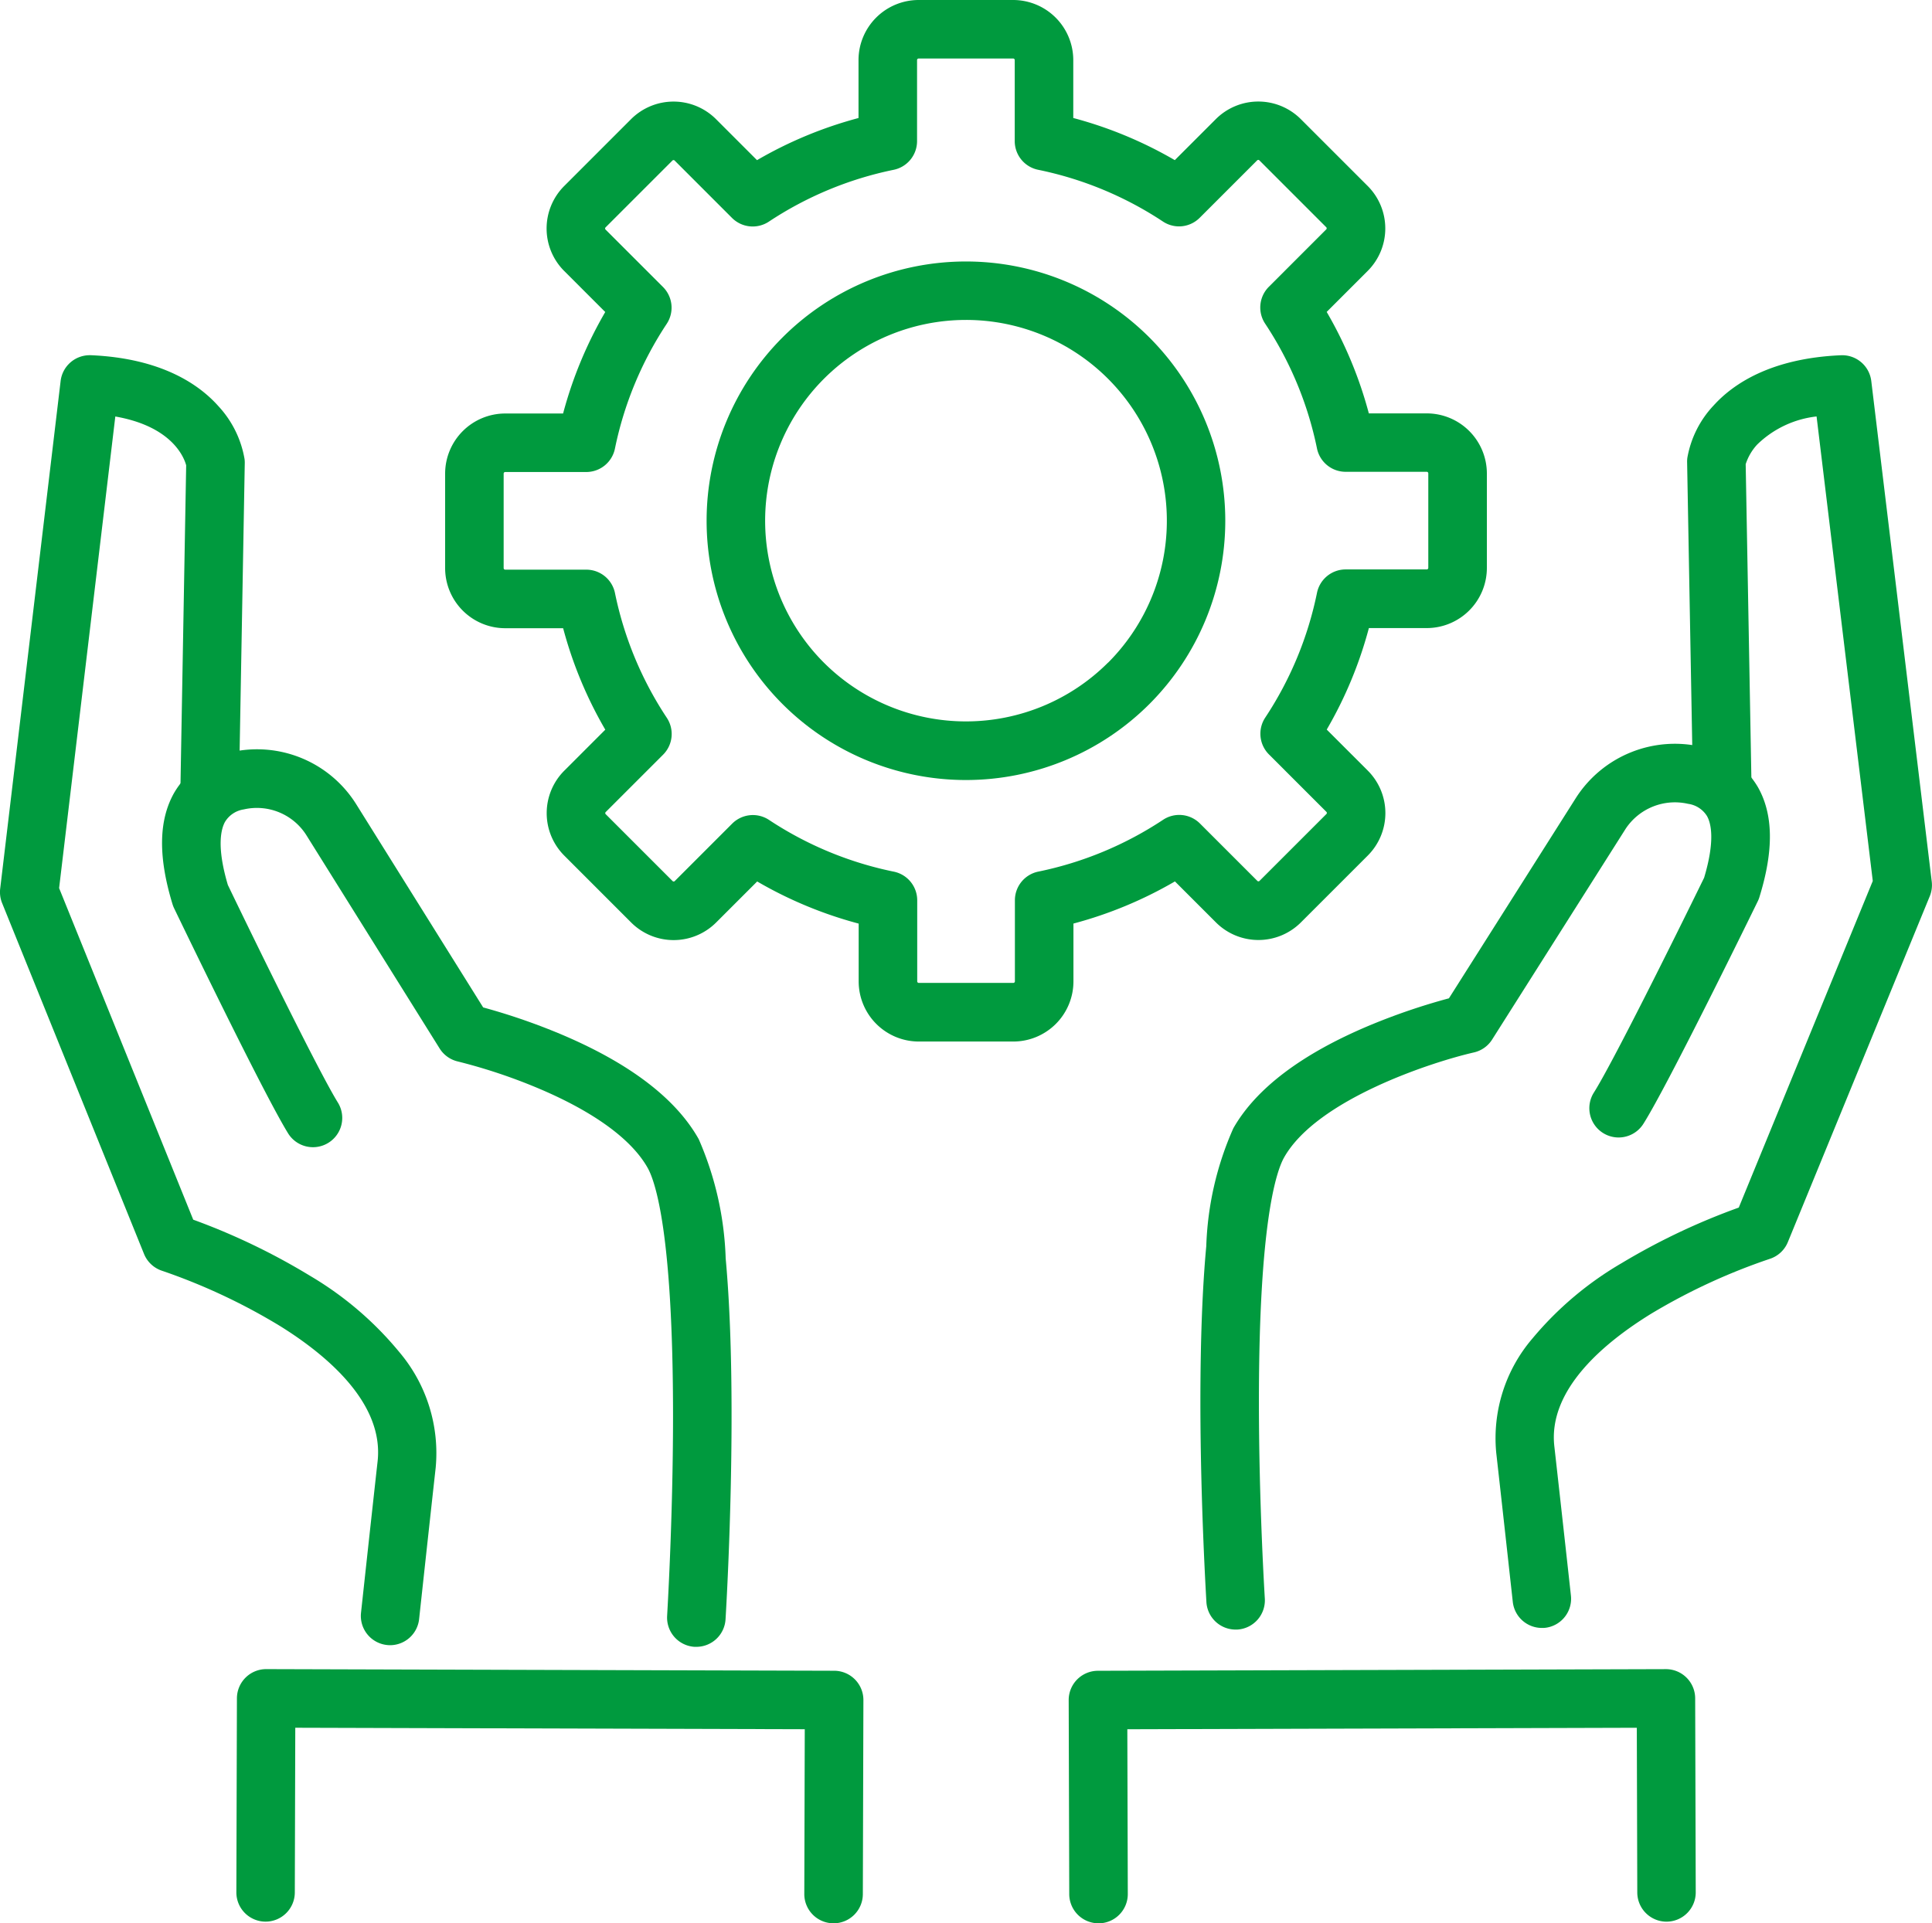
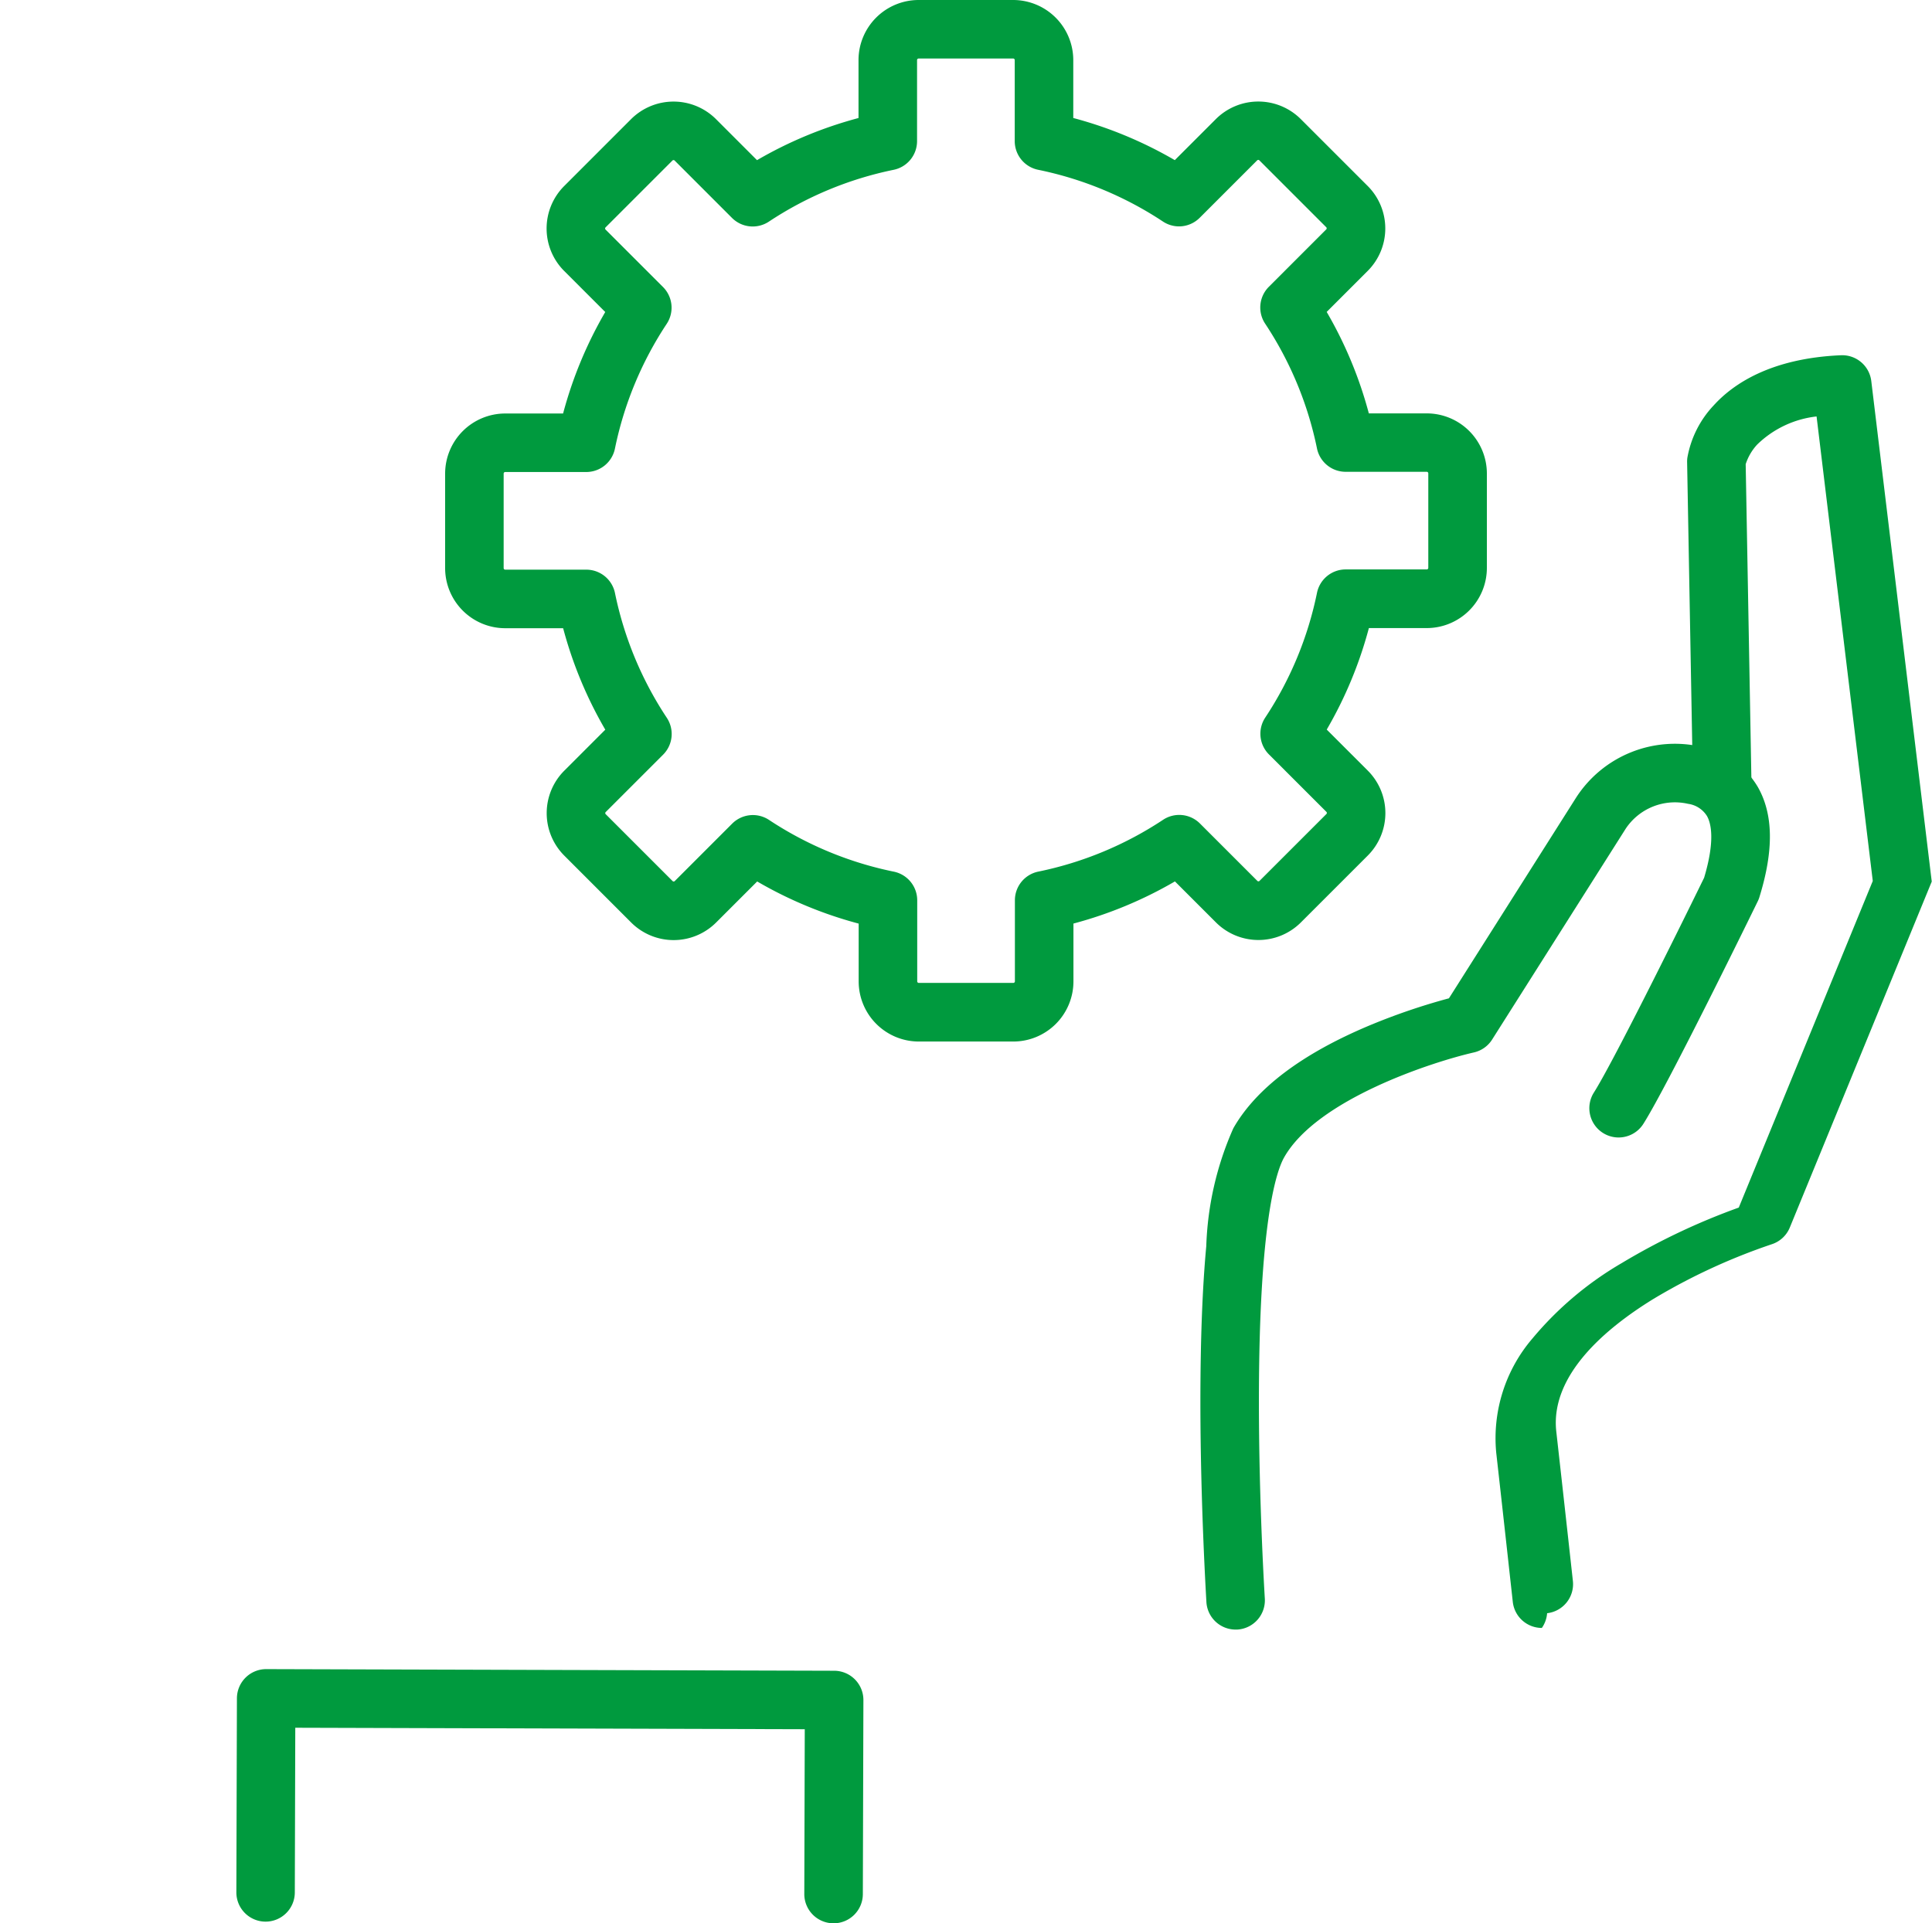
<svg xmlns="http://www.w3.org/2000/svg" width="82.5" height="82.15" viewBox="0 0 82.5 82.15">
  <g id="icon_operation" transform="translate(-1069.75 -3373.671)">
    <g id="グループ_689" data-name="グループ 689" transform="translate(1122.258 3390.092)">
      <path id="パス_1412" data-name="パス 1412" d="M1845.631,622.687a1.25,1.25,0,0,1-1.246-1.172c0-.041-.255-4.1-.257-8.534,0-2.621.083-4.865.251-6.67a13.465,13.465,0,0,1,1.155-5.035c.967-1.7,2.921-3.177,5.807-4.39a27.131,27.131,0,0,1,3.4-1.162l5.433-8.576a5.019,5.019,0,0,1,5.38-2.159,3.638,3.638,0,0,1,2.384,1.72c.658,1.164.678,2.7.061,4.693a1.258,1.258,0,0,1-.071.179c-.156.319-3.827,7.836-4.885,9.506a1.25,1.25,0,0,1-2.112-1.338c.779-1.23,3.393-6.486,4.707-9.175.485-1.619.287-2.344.123-2.634a1.131,1.131,0,0,0-.807-.523,2.523,2.523,0,0,0-2.669,1.069l-5.7,9a1.25,1.25,0,0,1-.779.55c-1.776.406-6.694,2-8.1,4.479-.326.573-1.083,2.739-1.079,10.467,0,4.358.25,8.338.252,8.378a1.25,1.25,0,0,1-1.169,1.326Z" transform="translate(-1845.377 -569.504)" fill="#009a3e" />
-       <path id="パス_1413" data-name="パス 1413" d="M1877.6,594.35a1.25,1.25,0,0,1-1.241-1.112c-.066-.6-.134-1.205-.2-1.814-.171-1.546-.348-3.145-.507-4.555a6.545,6.545,0,0,1,1.549-4.886,14.366,14.366,0,0,1,3.817-3.221,28.283,28.283,0,0,1,4.991-2.367l5.722-13.95-2.4-19.841a4.321,4.321,0,0,0-2.536,1.2,2.249,2.249,0,0,0-.491.839l.25,13.781a1.25,1.25,0,0,1-1.227,1.272h-.023a1.25,1.25,0,0,1-1.249-1.227l-.252-13.914a1.256,1.256,0,0,1,.009-.178,4.354,4.354,0,0,1,1.129-2.249c.817-.9,2.422-2.009,5.431-2.138a1.251,1.251,0,0,1,1.295,1.1l2.582,21.381a1.25,1.25,0,0,1-.084.624l-6.061,14.776a1.25,1.25,0,0,1-.781.718,25.906,25.906,0,0,0-5.039,2.33c-2.044,1.256-4.423,3.26-4.151,5.672.159,1.413.337,3.013.508,4.56l.2,1.814a1.25,1.25,0,0,1-1.1,1.38A1.267,1.267,0,0,1,1877.6,594.35Z" transform="translate(-1864.268 -541.237)" fill="#009a3e" />
+       <path id="パス_1413" data-name="パス 1413" d="M1877.6,594.35a1.25,1.25,0,0,1-1.241-1.112c-.066-.6-.134-1.205-.2-1.814-.171-1.546-.348-3.145-.507-4.555a6.545,6.545,0,0,1,1.549-4.886,14.366,14.366,0,0,1,3.817-3.221,28.283,28.283,0,0,1,4.991-2.367l5.722-13.95-2.4-19.841a4.321,4.321,0,0,0-2.536,1.2,2.249,2.249,0,0,0-.491.839l.25,13.781a1.25,1.25,0,0,1-1.227,1.272h-.023a1.25,1.25,0,0,1-1.249-1.227l-.252-13.914a1.256,1.256,0,0,1,.009-.178,4.354,4.354,0,0,1,1.129-2.249c.817-.9,2.422-2.009,5.431-2.138a1.251,1.251,0,0,1,1.295,1.1l2.582,21.381l-6.061,14.776a1.25,1.25,0,0,1-.781.718,25.906,25.906,0,0,0-5.039,2.33c-2.044,1.256-4.423,3.26-4.151,5.672.159,1.413.337,3.013.508,4.56l.2,1.814a1.25,1.25,0,0,1-1.1,1.38A1.267,1.267,0,0,1,1877.6,594.35Z" transform="translate(-1864.268 -541.237)" fill="#009a3e" />
    </g>
-     <path id="パス_1414" data-name="パス 1414" d="M1831.343,691.149a1.25,1.25,0,0,1-1.25-1.246l-.024-8.286a1.25,1.25,0,0,1,1.246-1.254l24.256-.07h0a1.25,1.25,0,0,1,1.25,1.246l.024,8.286a1.25,1.25,0,0,1-1.246,1.254h0a1.25,1.25,0,0,1-1.25-1.246l-.02-7.036-21.756.063.02,7.036a1.25,1.25,0,0,1-1.246,1.254Z" transform="translate(-714.684 2764.672)" fill="#009a3e" />
    <g id="グループ_691" data-name="グループ 691" transform="translate(1071 3390.092)">
-       <path id="パス_1415" data-name="パス 1415" d="M1756.1,623.189l-.078,0a1.25,1.25,0,0,1-1.17-1.325c0-.04.25-4.089.252-8.511,0-7.837-.756-10.037-1.083-10.62-.68-1.212-2.272-2.378-4.605-3.372a23.569,23.569,0,0,0-3.5-1.174,1.25,1.25,0,0,1-.779-.556l-5.7-9.125a2.5,2.5,0,0,0-2.662-1.086,1.135,1.135,0,0,0-.8.528c-.168.3-.373,1.043.119,2.7,1.313,2.727,3.929,8.062,4.708,9.31a1.25,1.25,0,0,1-2.12,1.324c-1.057-1.693-4.727-9.315-4.883-9.639a1.247,1.247,0,0,1-.069-.177c-.617-2.024-.594-3.579.07-4.753a3.643,3.643,0,0,1,2.373-1.722,4.994,4.994,0,0,1,5.389,2.187l5.434,8.7a26.872,26.872,0,0,1,3.4,1.179c2.886,1.23,4.839,2.727,5.805,4.448a13.79,13.79,0,0,1,1.151,5.095c.168,1.83.253,4.1.251,6.761,0,4.5-.254,8.611-.257,8.652A1.25,1.25,0,0,1,1756.1,623.189Z" transform="translate(-1727.614 -569.269)" fill="#009a3e" />
-       <path id="パス_1416" data-name="パス 1416" d="M1732.642,595.087a1.264,1.264,0,0,1-.138-.008,1.25,1.25,0,0,1-1.106-1.379l.2-1.84c.171-1.569.349-3.191.508-4.624.274-2.461-2.109-4.5-4.157-5.776a25.714,25.714,0,0,0-5.039-2.363,1.252,1.252,0,0,1-.778-.722l-6.06-14.986a1.25,1.25,0,0,1-.082-.616l2.581-21.685a1.25,1.25,0,0,1,1.24-1.1h.055c3.013.132,4.619,1.253,5.436,2.169a4.416,4.416,0,0,1,1.123,2.267,1.235,1.235,0,0,1,.009.175l-.252,14.111a1.25,1.25,0,0,1-1.249,1.228h-.023a1.25,1.25,0,0,1-1.227-1.272l.249-13.975c-.086-.323-.588-1.659-3.026-2.085l-2.4,20.144,5.727,14.162a28.107,28.107,0,0,1,4.993,2.4,14.419,14.419,0,0,1,3.816,3.266,6.674,6.674,0,0,1,1.544,4.933c-.159,1.43-.336,3.052-.507,4.619l-.2,1.841A1.25,1.25,0,0,1,1732.642,595.087Z" transform="translate(-1717.232 -541.237)" fill="#009a3e" />
-     </g>
+       </g>
    <path id="パス_1417" data-name="パス 1417" d="M1766.7,691.149h0a1.25,1.25,0,0,1-1.246-1.254l.02-7.036-21.756-.063-.02,7.036a1.25,1.25,0,0,1-1.25,1.246h0a1.25,1.25,0,0,1-1.246-1.254l.024-8.286a1.25,1.25,0,0,1,1.25-1.246h0l24.256.07a1.25,1.25,0,0,1,1.246,1.254l-.024,8.286A1.25,1.25,0,0,1,1766.7,691.149Z" transform="translate(-661.359 2764.672)" fill="#009a3e" />
-     <path id="パス_2139" data-name="パス 2139" d="M9.827-1.25A11.077,11.077,0,0,1,20.9,9.827,11.077,11.077,0,0,1,9.827,20.9,11.077,11.077,0,0,1-1.25,9.827,11.077,11.077,0,0,1,9.827-1.25Zm0,19.653A8.577,8.577,0,1,0,1.25,9.827,8.586,8.586,0,0,0,9.827,18.4Z" transform="translate(1097.103 3395.914) rotate(-45)" fill="#009a3e" />
    <path id="パス_1418" data-name="パス 1418" d="M1783.72,502.06h4.037a2.57,2.57,0,0,1,2.567,2.567V507.1a17.6,17.6,0,0,1,4.335,1.8l1.752-1.752a2.567,2.567,0,0,1,3.629,0l2.855,2.855a2.566,2.566,0,0,1,0,3.63l-1.75,1.75a17.6,17.6,0,0,1,1.8,4.334h2.473a2.57,2.57,0,0,1,2.567,2.566v4.038a2.57,2.57,0,0,1-2.567,2.566h-2.471a17.6,17.6,0,0,1-1.8,4.335l1.752,1.752a2.566,2.566,0,0,1,0,3.63l-2.854,2.854a2.566,2.566,0,0,1-3.63,0l-1.75-1.75a17.6,17.6,0,0,1-4.334,1.8v2.473a2.57,2.57,0,0,1-2.567,2.566h-4.037a2.57,2.57,0,0,1-2.567-2.566v-2.471a17.594,17.594,0,0,1-4.334-1.8l-1.752,1.752a2.566,2.566,0,0,1-3.63,0l-2.854-2.855a2.566,2.566,0,0,1,0-3.63l1.75-1.75a17.6,17.6,0,0,1-1.8-4.334h-2.473a2.569,2.569,0,0,1-2.566-2.567v-4.037a2.569,2.569,0,0,1,2.566-2.567h2.471a17.612,17.612,0,0,1,1.8-4.335l-1.752-1.752a2.566,2.566,0,0,1,0-3.63l2.854-2.855a2.567,2.567,0,0,1,3.629,0l1.75,1.751a17.6,17.6,0,0,1,4.334-1.8v-2.473A2.57,2.57,0,0,1,1783.72,502.06Zm11.122,9.67a1.247,1.247,0,0,1-.688-.207,15.151,15.151,0,0,0-5.33-2.211,1.25,1.25,0,0,1-1-1.225v-3.461a.067.067,0,0,0-.067-.067h-4.037a.067.067,0,0,0-.067.067v3.462a1.25,1.25,0,0,1-1,1.225,15.153,15.153,0,0,0-5.329,2.214,1.25,1.25,0,0,1-1.573-.159l-2.45-2.451a.063.063,0,0,0-.047-.019.062.062,0,0,0-.047.019l-2.855,2.855a.066.066,0,0,0,0,.094l2.452,2.452a1.25,1.25,0,0,1,.16,1.572,15.157,15.157,0,0,0-2.212,5.331,1.25,1.25,0,0,1-1.225,1h-3.461a.067.067,0,0,0-.066.067v4.037a.067.067,0,0,0,.066.067h3.463a1.25,1.25,0,0,1,1.225,1,15.152,15.152,0,0,0,2.214,5.329,1.25,1.25,0,0,1-.159,1.573l-2.45,2.45a.063.063,0,0,0-.02.047.062.062,0,0,0,.019.046l2.855,2.855a.062.062,0,0,0,.047.02.063.063,0,0,0,.047-.02l2.451-2.452a1.25,1.25,0,0,1,1.572-.16,15.152,15.152,0,0,0,5.33,2.211,1.25,1.25,0,0,1,1,1.225v3.461a.067.067,0,0,0,.067.066h4.037a.067.067,0,0,0,.067-.066v-3.463a1.25,1.25,0,0,1,1-1.225,15.152,15.152,0,0,0,5.329-2.214,1.25,1.25,0,0,1,1.573.159l2.45,2.45a.063.063,0,0,0,.047.02.062.062,0,0,0,.047-.019l2.855-2.855a.062.062,0,0,0,.02-.047.063.063,0,0,0-.02-.047l-2.452-2.452a1.25,1.25,0,0,1-.16-1.572,15.15,15.15,0,0,0,2.211-5.33,1.25,1.25,0,0,1,1.225-1h3.461a.067.067,0,0,0,.067-.066v-4.038a.067.067,0,0,0-.067-.066h-3.463a1.25,1.25,0,0,1-1.224-1,15.15,15.15,0,0,0-2.214-5.329,1.25,1.25,0,0,1,.159-1.573l2.45-2.451a.066.066,0,0,0,0-.094l-2.855-2.856a.067.067,0,0,0-.094,0l-2.452,2.452A1.249,1.249,0,0,1,1794.842,511.73Z" transform="translate(-674.743 2871.611)" fill="#009a3e" />
  </g>
</svg>